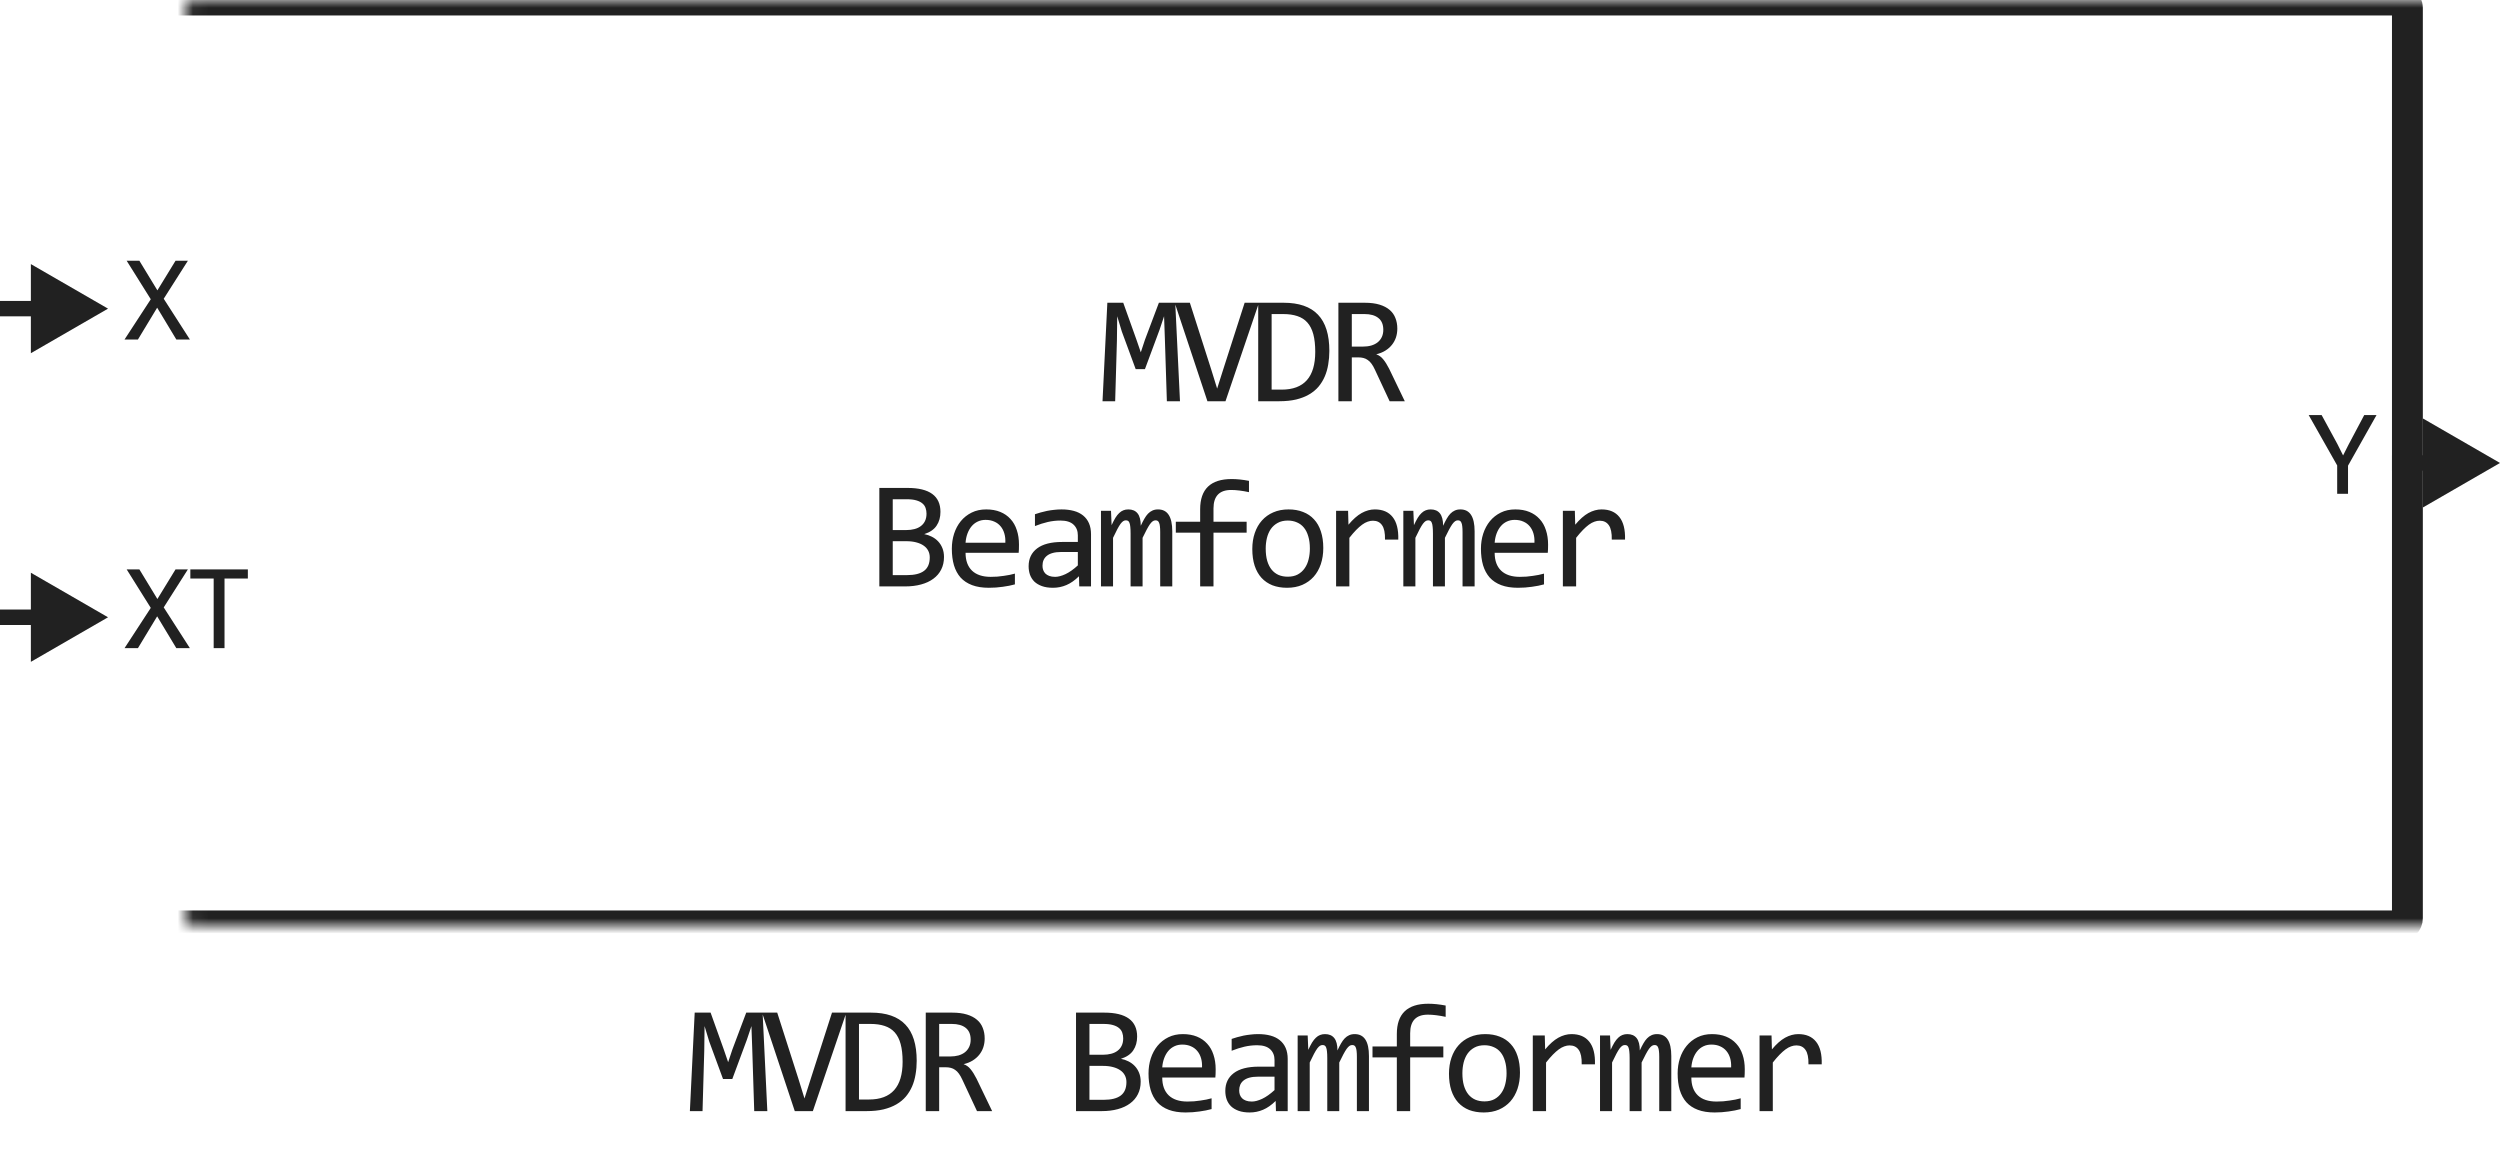
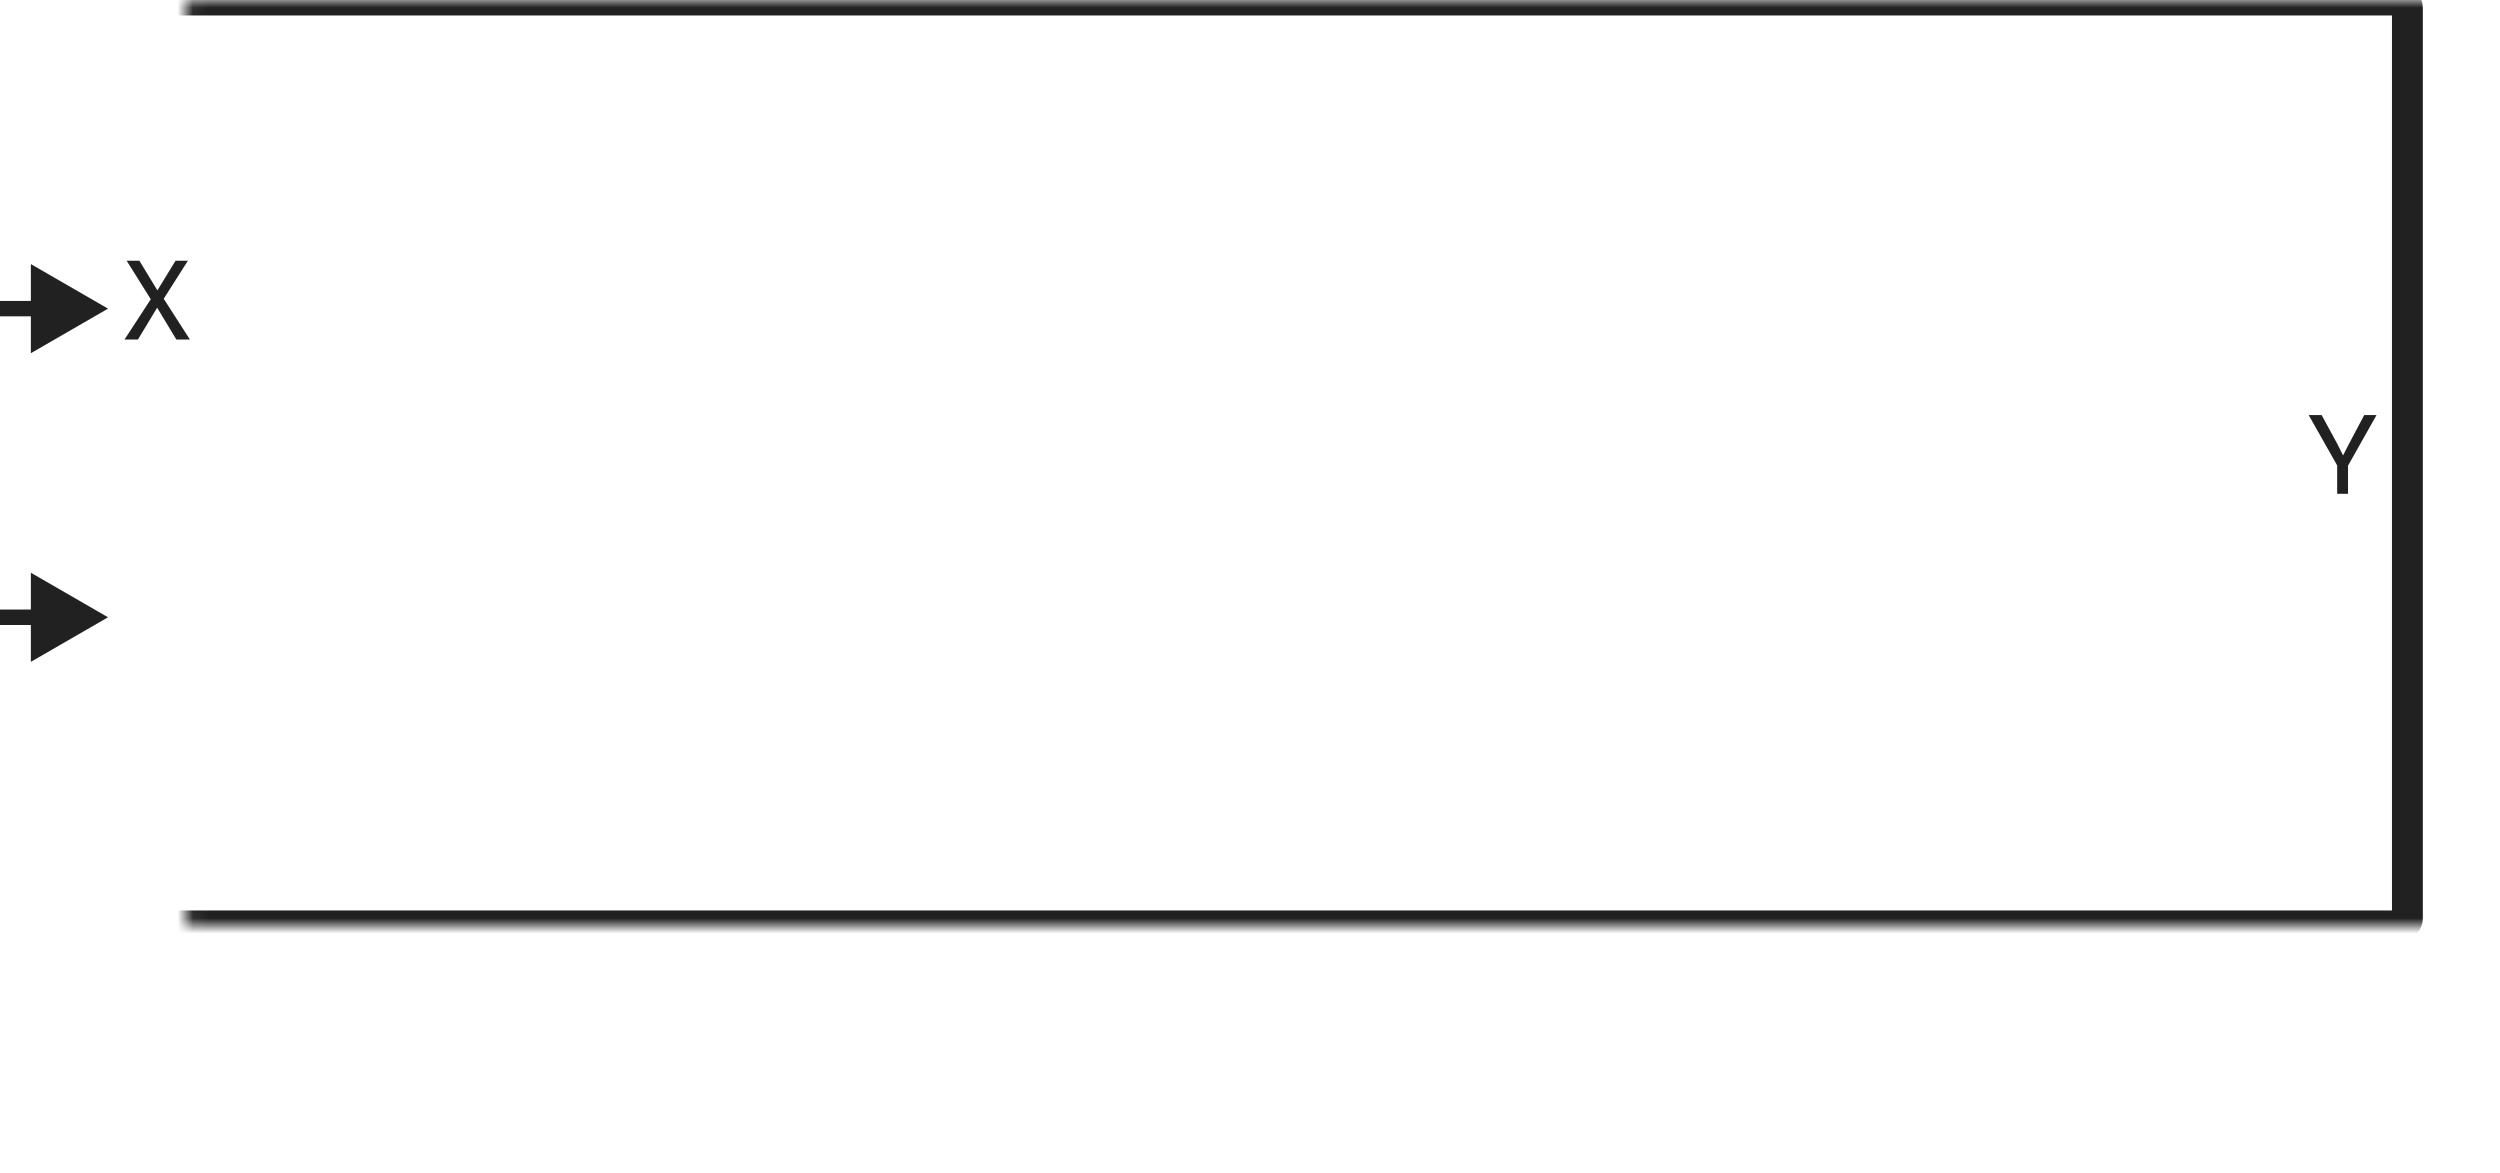
<svg xmlns="http://www.w3.org/2000/svg" width="162" height="76" viewBox="0 0 162 76" fill="none">
-   <path d="M76.463 26H75.613L75.486 22.02L75.432 20.492L75.135 21.381L74.192 23.92H73.592L72.693 21.479L72.395 20.492L72.376 22.089L72.263 26H71.443L71.756 19.618H72.786L73.645 22.02L73.924 22.831L74.192 22.02L75.096 19.618H76.155L76.463 26ZM81.581 19.618L79.412 26H78.241L76.121 19.618H77.103L78.48 23.92L78.871 25.18L79.271 23.92L80.653 19.618H81.581ZM86.142 22.738C86.142 23.044 86.117 23.337 86.068 23.617C86.023 23.897 85.948 24.158 85.844 24.398C85.74 24.639 85.605 24.859 85.439 25.058C85.272 25.253 85.069 25.421 84.828 25.561C84.587 25.701 84.307 25.81 83.988 25.888C83.669 25.963 83.306 26 82.899 26H81.532V19.618H83.178C84.174 19.618 84.916 19.875 85.404 20.39C85.896 20.901 86.142 21.684 86.142 22.738ZM85.228 22.802C85.228 22.349 85.186 21.967 85.102 21.654C85.017 21.342 84.888 21.09 84.716 20.898C84.543 20.705 84.327 20.567 84.066 20.482C83.806 20.395 83.5 20.351 83.148 20.351H82.401V25.248H83.051C84.503 25.248 85.228 24.433 85.228 22.802ZM91.03 26H90.048L89.096 23.959C89.025 23.803 88.951 23.674 88.877 23.573C88.802 23.469 88.72 23.388 88.632 23.329C88.548 23.267 88.453 23.223 88.349 23.197C88.248 23.171 88.134 23.158 88.007 23.158H87.597V26H86.728V19.618H88.437C88.808 19.618 89.127 19.659 89.394 19.74C89.661 19.822 89.879 19.936 90.048 20.082C90.221 20.229 90.346 20.406 90.424 20.614C90.506 20.819 90.546 21.047 90.546 21.298C90.546 21.496 90.517 21.685 90.459 21.864C90.4 22.04 90.312 22.201 90.195 22.348C90.081 22.491 89.938 22.616 89.765 22.724C89.596 22.828 89.401 22.906 89.179 22.958C89.358 23.02 89.51 23.129 89.633 23.285C89.76 23.438 89.889 23.643 90.019 23.9L91.03 26ZM89.638 21.371C89.638 21.029 89.531 20.774 89.316 20.605C89.104 20.435 88.805 20.351 88.418 20.351H87.597V22.46H88.3C88.505 22.46 88.689 22.437 88.852 22.392C89.018 22.343 89.158 22.273 89.272 22.182C89.389 22.087 89.479 21.973 89.541 21.84C89.606 21.703 89.638 21.547 89.638 21.371ZM61.171 36.091C61.171 36.397 61.111 36.669 60.99 36.906C60.873 37.141 60.704 37.339 60.482 37.502C60.264 37.665 59.999 37.788 59.686 37.873C59.377 37.958 59.032 38 58.651 38H56.981V31.618H58.807C60.23 31.618 60.941 32.136 60.941 33.171C60.941 33.516 60.858 33.812 60.692 34.06C60.529 34.307 60.263 34.491 59.891 34.611C60.064 34.644 60.227 34.699 60.38 34.777C60.536 34.855 60.673 34.956 60.79 35.08C60.907 35.204 61 35.35 61.068 35.52C61.136 35.689 61.171 35.879 61.171 36.091ZM60.038 33.288C60.038 33.158 60.018 33.036 59.979 32.922C59.94 32.805 59.872 32.705 59.774 32.624C59.677 32.539 59.545 32.473 59.379 32.424C59.213 32.375 59.003 32.351 58.749 32.351H57.85V34.348H58.719C58.918 34.348 59.097 34.327 59.257 34.284C59.419 34.242 59.558 34.177 59.672 34.089C59.789 34.001 59.878 33.892 59.94 33.762C60.005 33.628 60.038 33.47 60.038 33.288ZM60.248 36.12C60.248 35.957 60.214 35.811 60.145 35.681C60.077 35.55 59.978 35.441 59.847 35.353C59.717 35.262 59.558 35.192 59.369 35.144C59.183 35.095 58.973 35.07 58.739 35.07H57.85V37.268H58.768C59.266 37.268 59.638 37.175 59.882 36.989C60.126 36.804 60.248 36.514 60.248 36.12ZM66.03 35.29C66.03 35.41 66.028 35.511 66.025 35.593C66.022 35.674 66.017 35.751 66.01 35.822H62.568C62.568 36.324 62.708 36.709 62.988 36.98C63.268 37.246 63.671 37.38 64.199 37.38C64.342 37.38 64.485 37.375 64.628 37.365C64.772 37.352 64.91 37.336 65.043 37.316C65.177 37.297 65.304 37.276 65.424 37.253C65.548 37.227 65.662 37.199 65.766 37.17V37.868C65.535 37.933 65.273 37.985 64.98 38.024C64.69 38.067 64.389 38.088 64.077 38.088C63.657 38.088 63.295 38.031 62.993 37.917C62.69 37.803 62.441 37.639 62.245 37.424C62.053 37.206 61.91 36.94 61.816 36.628C61.725 36.312 61.679 35.956 61.679 35.559C61.679 35.214 61.728 34.888 61.826 34.582C61.926 34.273 62.071 34.003 62.26 33.772C62.452 33.537 62.687 33.352 62.963 33.215C63.24 33.078 63.554 33.01 63.906 33.01C64.248 33.01 64.55 33.063 64.814 33.171C65.078 33.278 65.299 33.431 65.478 33.63C65.66 33.825 65.797 34.065 65.888 34.348C65.983 34.628 66.03 34.942 66.03 35.29ZM65.146 35.168C65.156 34.95 65.135 34.751 65.082 34.572C65.03 34.39 64.949 34.234 64.838 34.103C64.731 33.973 64.596 33.872 64.433 33.801C64.27 33.726 64.081 33.688 63.867 33.688C63.681 33.688 63.512 33.724 63.359 33.796C63.206 33.867 63.074 33.968 62.963 34.099C62.853 34.229 62.763 34.385 62.695 34.567C62.626 34.75 62.584 34.95 62.568 35.168H65.146ZM69.936 38L69.917 37.341C69.65 37.605 69.378 37.795 69.102 37.912C68.828 38.029 68.54 38.088 68.237 38.088C67.957 38.088 67.718 38.052 67.519 37.98C67.321 37.909 67.157 37.811 67.026 37.688C66.899 37.56 66.805 37.412 66.743 37.243C66.685 37.074 66.655 36.89 66.655 36.691C66.655 36.2 66.838 35.816 67.202 35.539C67.57 35.259 68.112 35.119 68.828 35.119H69.844V34.69C69.844 34.4 69.751 34.169 69.565 33.996C69.38 33.82 69.097 33.732 68.716 33.732C68.439 33.732 68.166 33.763 67.895 33.825C67.629 33.887 67.352 33.975 67.065 34.089V33.322C67.173 33.283 67.292 33.246 67.422 33.21C67.555 33.171 67.695 33.137 67.842 33.107C67.988 33.078 68.141 33.055 68.301 33.039C68.46 33.02 68.621 33.01 68.784 33.01C69.08 33.01 69.347 33.042 69.585 33.107C69.823 33.172 70.023 33.272 70.186 33.405C70.352 33.539 70.478 33.706 70.566 33.908C70.654 34.11 70.698 34.348 70.698 34.621V38H69.936ZM69.844 35.769H68.765C68.553 35.769 68.371 35.79 68.218 35.832C68.065 35.874 67.939 35.935 67.842 36.013C67.744 36.091 67.671 36.185 67.622 36.296C67.576 36.403 67.554 36.525 67.554 36.662C67.554 36.757 67.568 36.848 67.598 36.935C67.627 37.02 67.674 37.097 67.739 37.165C67.804 37.23 67.889 37.282 67.993 37.321C68.097 37.36 68.224 37.38 68.374 37.38C68.569 37.38 68.792 37.321 69.043 37.204C69.297 37.084 69.564 36.895 69.844 36.638V35.769ZM75.181 38V34.48C75.181 34.327 75.175 34.201 75.162 34.103C75.152 34.006 75.134 33.929 75.108 33.874C75.085 33.815 75.054 33.775 75.015 33.752C74.979 33.729 74.934 33.718 74.879 33.718C74.813 33.718 74.753 33.737 74.698 33.776C74.642 33.815 74.582 33.879 74.517 33.967C74.455 34.055 74.385 34.172 74.307 34.318C74.232 34.462 74.143 34.639 74.039 34.851V38H73.262V34.572C73.262 34.393 73.256 34.248 73.243 34.138C73.233 34.027 73.215 33.941 73.189 33.879C73.166 33.817 73.135 33.775 73.096 33.752C73.057 33.729 73.01 33.718 72.955 33.718C72.896 33.718 72.841 33.734 72.789 33.767C72.737 33.799 72.678 33.858 72.613 33.942C72.551 34.027 72.481 34.143 72.403 34.289C72.325 34.435 72.232 34.623 72.125 34.851V38H71.343V33.098H71.993L72.032 34.03C72.117 33.845 72.198 33.687 72.276 33.557C72.357 33.426 72.44 33.322 72.525 33.244C72.61 33.163 72.699 33.104 72.794 33.068C72.891 33.029 72.999 33.01 73.116 33.01C73.379 33.01 73.58 33.096 73.716 33.269C73.853 33.441 73.921 33.708 73.921 34.069C74 33.9 74.076 33.75 74.151 33.62C74.226 33.487 74.306 33.376 74.39 33.288C74.478 33.197 74.574 33.129 74.678 33.083C74.782 33.034 74.903 33.01 75.04 33.01C75.655 33.01 75.963 33.483 75.963 34.431V38H75.181ZM80.934 31.892C80.488 31.797 80.104 31.75 79.781 31.75C79.016 31.75 78.634 32.15 78.634 32.951V33.81H80.782V34.519H78.634V38H77.77V34.519H76.193V33.81H77.77V33C77.77 31.695 78.45 31.042 79.811 31.042C80.149 31.042 80.524 31.081 80.934 31.159V31.892ZM85.749 35.51C85.749 35.891 85.695 36.241 85.588 36.56C85.48 36.875 85.326 37.147 85.124 37.375C84.922 37.6 84.676 37.775 84.386 37.902C84.097 38.026 83.768 38.088 83.4 38.088C83.049 38.088 82.733 38.034 82.453 37.927C82.176 37.816 81.94 37.655 81.745 37.443C81.553 37.232 81.405 36.97 81.301 36.657C81.2 36.345 81.149 35.985 81.149 35.578C81.149 35.197 81.203 34.851 81.31 34.538C81.418 34.222 81.572 33.952 81.774 33.727C81.976 33.5 82.222 33.324 82.511 33.2C82.801 33.073 83.13 33.01 83.498 33.01C83.849 33.01 84.163 33.065 84.44 33.176C84.72 33.283 84.956 33.443 85.148 33.654C85.344 33.863 85.492 34.123 85.593 34.435C85.697 34.748 85.749 35.106 85.749 35.51ZM84.88 35.549C84.88 35.246 84.846 34.982 84.777 34.758C84.712 34.53 84.618 34.341 84.494 34.191C84.37 34.038 84.219 33.925 84.04 33.85C83.864 33.772 83.667 33.732 83.449 33.732C83.195 33.732 82.977 33.783 82.795 33.884C82.616 33.981 82.468 34.113 82.35 34.279C82.237 34.445 82.152 34.639 82.097 34.86C82.044 35.078 82.018 35.308 82.018 35.549C82.018 35.852 82.051 36.117 82.116 36.345C82.184 36.573 82.28 36.763 82.404 36.916C82.528 37.066 82.677 37.18 82.853 37.258C83.029 37.333 83.228 37.37 83.449 37.37C83.703 37.37 83.919 37.321 84.098 37.224C84.281 37.123 84.429 36.989 84.543 36.823C84.66 36.657 84.745 36.465 84.797 36.247C84.852 36.026 84.88 35.793 84.88 35.549ZM86.579 33.098H87.356L87.38 34.001C87.67 33.653 87.955 33.4 88.235 33.244C88.518 33.088 88.803 33.01 89.089 33.01C89.597 33.01 89.981 33.174 90.242 33.503C90.505 33.832 90.627 34.32 90.608 34.968H89.748C89.758 34.538 89.695 34.227 89.558 34.035C89.424 33.84 89.228 33.742 88.967 33.742C88.853 33.742 88.738 33.763 88.621 33.806C88.507 33.845 88.388 33.91 88.264 34.001C88.144 34.089 88.015 34.203 87.878 34.343C87.742 34.483 87.595 34.652 87.439 34.851V38H86.579V33.098ZM94.773 38V34.48C94.773 34.327 94.767 34.201 94.754 34.103C94.744 34.006 94.726 33.929 94.7 33.874C94.677 33.815 94.647 33.775 94.607 33.752C94.572 33.729 94.526 33.718 94.471 33.718C94.406 33.718 94.345 33.737 94.29 33.776C94.235 33.815 94.174 33.879 94.109 33.967C94.047 34.055 93.978 34.172 93.899 34.318C93.825 34.462 93.735 34.639 93.631 34.851V38H92.855V34.572C92.855 34.393 92.848 34.248 92.835 34.138C92.825 34.027 92.807 33.941 92.781 33.879C92.758 33.817 92.728 33.775 92.689 33.752C92.649 33.729 92.602 33.718 92.547 33.718C92.488 33.718 92.433 33.734 92.381 33.767C92.329 33.799 92.27 33.858 92.205 33.942C92.143 34.027 92.073 34.143 91.995 34.289C91.917 34.435 91.824 34.623 91.717 34.851V38H90.936V33.098H91.585L91.624 34.03C91.709 33.845 91.79 33.687 91.868 33.557C91.95 33.426 92.033 33.322 92.117 33.244C92.202 33.163 92.291 33.104 92.386 33.068C92.483 33.029 92.591 33.01 92.708 33.01C92.972 33.01 93.172 33.096 93.309 33.269C93.445 33.441 93.514 33.708 93.514 34.069C93.592 33.9 93.668 33.75 93.743 33.62C93.818 33.487 93.898 33.376 93.982 33.288C94.07 33.197 94.166 33.129 94.27 33.083C94.375 33.034 94.495 33.01 94.632 33.01C95.247 33.01 95.555 33.483 95.555 34.431V38H94.773ZM100.316 35.29C100.316 35.41 100.314 35.511 100.311 35.593C100.308 35.674 100.303 35.751 100.296 35.822H96.854C96.854 36.324 96.994 36.709 97.274 36.98C97.554 37.246 97.958 37.38 98.485 37.38C98.628 37.38 98.771 37.375 98.915 37.365C99.058 37.352 99.196 37.336 99.33 37.316C99.463 37.297 99.59 37.276 99.71 37.253C99.834 37.227 99.948 37.199 100.052 37.17V37.868C99.821 37.933 99.559 37.985 99.266 38.024C98.977 38.067 98.675 38.088 98.363 38.088C97.943 38.088 97.582 38.031 97.279 37.917C96.976 37.803 96.727 37.639 96.532 37.424C96.34 37.206 96.197 36.94 96.102 36.628C96.011 36.312 95.965 35.956 95.965 35.559C95.965 35.214 96.014 34.888 96.112 34.582C96.213 34.273 96.358 34.003 96.546 33.772C96.739 33.537 96.973 33.352 97.25 33.215C97.526 33.078 97.84 33.01 98.192 33.01C98.534 33.01 98.837 33.063 99.1 33.171C99.364 33.278 99.585 33.431 99.764 33.63C99.947 33.825 100.083 34.065 100.174 34.348C100.269 34.628 100.316 34.942 100.316 35.29ZM99.432 35.168C99.442 34.95 99.421 34.751 99.369 34.572C99.317 34.39 99.235 34.234 99.125 34.103C99.017 33.973 98.882 33.872 98.719 33.801C98.557 33.726 98.368 33.688 98.153 33.688C97.967 33.688 97.798 33.724 97.645 33.796C97.492 33.867 97.36 33.968 97.25 34.099C97.139 34.229 97.049 34.385 96.981 34.567C96.913 34.75 96.87 34.95 96.854 35.168H99.432ZM101.274 33.098H102.05L102.074 34.001C102.364 33.653 102.649 33.4 102.929 33.244C103.212 33.088 103.497 33.01 103.783 33.01C104.291 33.01 104.675 33.174 104.936 33.503C105.199 33.832 105.321 34.32 105.302 34.968H104.443C104.452 34.538 104.389 34.227 104.252 34.035C104.119 33.84 103.922 33.742 103.661 33.742C103.547 33.742 103.432 33.763 103.315 33.806C103.201 33.845 103.082 33.91 102.958 34.001C102.838 34.089 102.709 34.203 102.572 34.343C102.436 34.483 102.289 34.652 102.133 34.851V38H101.274V33.098Z" fill="#212121" />
  <mask id="path-2-inside-1_2095_15972" fill="white">
    <rect x="6" width="150" height="60" rx="0.5" />
  </mask>
  <rect x="6" width="150" height="60" rx="0.5" stroke="#212121" stroke-width="2" stroke-linejoin="round" mask="url(#path-2-inside-1_2095_15972)" />
  <path d="M154 26.895L152.152 30.176V32H151.449V30.16L149.602 26.895H150.441L151.457 28.762L151.832 29.512L152.176 28.832L153.203 26.895H154Z" fill="#212121" />
-   <path d="M162 30L157 27.113V32.887L162 30ZM157.5 29.5H155V30.5H157.5V29.5Z" fill="#212121" />
  <path d="M12.305 22H11.426L10.184 19.938L8.938 22H8.07L9.77 19.391L8.207 16.895H9.031L10.199 18.816L11.375 16.895H12.176L10.609 19.359L12.305 22Z" fill="#212121" />
-   <path d="M12.305 42H11.426L10.184 39.938L8.938 42H8.07L9.77 39.391L8.207 36.895H9.031L10.199 38.816L11.375 36.895H12.176L10.609 39.359L12.305 42ZM16.061 37.488H14.549V42H13.846V37.488H12.334V36.895H16.061V37.488Z" fill="#212121" />
  <path d="M7 20L2 17.113V22.887L7 20ZM2.5 19.5H0V20.5H2.5V19.5Z" fill="#212121" />
  <path d="M7 40L2 37.113V42.887L7 40ZM2.5 39.5H0V40.5H2.5V39.5Z" fill="#212121" />
-   <path d="M49.723 72H48.874L48.747 68.02L48.693 66.492L48.395 67.381L47.453 69.92H46.852L45.954 67.478L45.656 66.492L45.636 68.089L45.524 72H44.704L45.016 65.618H46.047L46.906 68.02L47.184 68.831L47.453 68.02L48.356 65.618H49.416L49.723 72ZM54.841 65.618L52.673 72H51.501L49.382 65.618H50.364L51.741 69.92L52.131 71.18L52.532 69.92L53.913 65.618H54.841ZM59.402 68.738C59.402 69.044 59.378 69.337 59.329 69.617C59.283 69.897 59.209 70.158 59.105 70.398C59 70.639 58.865 70.859 58.699 71.058C58.533 71.253 58.33 71.421 58.089 71.561C57.848 71.701 57.568 71.81 57.249 71.888C56.93 71.963 56.567 72 56.16 72H54.793V65.618H56.438C57.435 65.618 58.177 65.875 58.665 66.39C59.157 66.901 59.402 67.684 59.402 68.738ZM58.489 68.802C58.489 68.349 58.447 67.967 58.362 67.654C58.278 67.342 58.149 67.09 57.977 66.897C57.804 66.705 57.588 66.567 57.327 66.482C57.067 66.394 56.761 66.351 56.409 66.351H55.662V71.248H56.312C57.763 71.248 58.489 70.433 58.489 68.802ZM64.291 72H63.309L62.357 69.959C62.285 69.803 62.212 69.674 62.137 69.573C62.062 69.469 61.981 69.388 61.893 69.329C61.809 69.267 61.714 69.223 61.61 69.197C61.509 69.171 61.395 69.158 61.268 69.158H60.858V72H59.989V65.618H61.698C62.069 65.618 62.388 65.659 62.655 65.74C62.922 65.822 63.14 65.936 63.309 66.082C63.482 66.228 63.607 66.406 63.685 66.614C63.767 66.819 63.807 67.047 63.807 67.298C63.807 67.496 63.778 67.685 63.719 67.864C63.661 68.04 63.573 68.201 63.456 68.348C63.342 68.491 63.199 68.616 63.026 68.724C62.857 68.828 62.661 68.906 62.44 68.958C62.619 69.02 62.77 69.129 62.894 69.285C63.021 69.438 63.15 69.643 63.28 69.9L64.291 72ZM62.899 67.371C62.899 67.029 62.792 66.774 62.577 66.605C62.365 66.435 62.066 66.351 61.678 66.351H60.858V68.46H61.561C61.766 68.46 61.95 68.437 62.113 68.392C62.279 68.343 62.419 68.273 62.533 68.182C62.65 68.087 62.739 67.973 62.801 67.84C62.867 67.703 62.899 67.547 62.899 67.371ZM73.916 70.091C73.916 70.397 73.856 70.669 73.735 70.906C73.618 71.141 73.449 71.339 73.227 71.502C73.009 71.665 72.744 71.788 72.431 71.873C72.122 71.958 71.777 72 71.396 72H69.726V65.618H71.552C72.975 65.618 73.686 66.136 73.686 67.171C73.686 67.516 73.603 67.812 73.437 68.06C73.275 68.307 73.008 68.491 72.636 68.611C72.809 68.644 72.972 68.699 73.125 68.777C73.281 68.856 73.418 68.956 73.535 69.08C73.652 69.204 73.745 69.35 73.813 69.519C73.882 69.689 73.916 69.879 73.916 70.091ZM72.783 67.288C72.783 67.158 72.763 67.036 72.724 66.922C72.685 66.805 72.617 66.705 72.519 66.624C72.422 66.539 72.29 66.473 72.124 66.424C71.958 66.375 71.748 66.351 71.494 66.351H70.596V68.348H71.465C71.663 68.348 71.842 68.326 72.002 68.284C72.165 68.242 72.303 68.177 72.417 68.089C72.534 68.001 72.624 67.892 72.685 67.762C72.751 67.628 72.783 67.47 72.783 67.288ZM72.993 70.12C72.993 69.957 72.959 69.811 72.89 69.681C72.822 69.55 72.723 69.441 72.593 69.353C72.462 69.262 72.303 69.192 72.114 69.144C71.928 69.095 71.719 69.07 71.484 69.07H70.596V71.268H71.513C72.011 71.268 72.383 71.175 72.627 70.989C72.871 70.804 72.993 70.514 72.993 70.12ZM78.775 69.29C78.775 69.41 78.773 69.511 78.77 69.593C78.767 69.674 78.762 69.751 78.755 69.822H75.313C75.313 70.324 75.453 70.709 75.733 70.98C76.013 71.246 76.416 71.38 76.944 71.38C77.087 71.38 77.23 71.375 77.373 71.365C77.517 71.352 77.655 71.336 77.788 71.316C77.922 71.297 78.049 71.276 78.169 71.253C78.293 71.227 78.407 71.199 78.511 71.17V71.868C78.28 71.933 78.018 71.985 77.725 72.024C77.435 72.067 77.134 72.088 76.822 72.088C76.402 72.088 76.04 72.031 75.738 71.917C75.435 71.803 75.186 71.639 74.991 71.424C74.799 71.206 74.655 70.94 74.561 70.628C74.47 70.312 74.424 69.956 74.424 69.559C74.424 69.213 74.473 68.888 74.571 68.582C74.672 68.273 74.817 68.003 75.005 67.772C75.197 67.537 75.432 67.352 75.708 67.215C75.985 67.078 76.299 67.01 76.651 67.01C76.993 67.01 77.295 67.064 77.559 67.171C77.823 67.278 78.044 67.431 78.223 67.63C78.405 67.825 78.542 68.064 78.633 68.348C78.728 68.628 78.775 68.942 78.775 69.29ZM77.891 69.168C77.901 68.95 77.88 68.751 77.828 68.572C77.775 68.39 77.694 68.234 77.583 68.103C77.476 67.973 77.341 67.872 77.178 67.801C77.015 67.726 76.827 67.689 76.612 67.689C76.426 67.689 76.257 67.724 76.104 67.796C75.951 67.868 75.819 67.968 75.708 68.099C75.598 68.229 75.508 68.385 75.44 68.567C75.371 68.75 75.329 68.95 75.313 69.168H77.891ZM82.682 72L82.662 71.341C82.395 71.605 82.123 71.795 81.847 71.912C81.573 72.029 81.285 72.088 80.982 72.088C80.703 72.088 80.463 72.052 80.265 71.981C80.066 71.909 79.902 71.811 79.772 71.688C79.644 71.561 79.55 71.412 79.488 71.243C79.43 71.074 79.4 70.89 79.4 70.691C79.4 70.2 79.583 69.816 79.947 69.539C80.315 69.259 80.857 69.119 81.573 69.119H82.589V68.689C82.589 68.4 82.496 68.169 82.311 67.996C82.125 67.82 81.842 67.732 81.461 67.732C81.184 67.732 80.911 67.763 80.641 67.825C80.374 67.887 80.097 67.975 79.811 68.089V67.322C79.918 67.283 80.037 67.246 80.167 67.21C80.3 67.171 80.44 67.137 80.587 67.107C80.733 67.078 80.886 67.055 81.046 67.039C81.205 67.019 81.367 67.01 81.529 67.01C81.826 67.01 82.092 67.042 82.33 67.107C82.568 67.172 82.768 67.272 82.931 67.405C83.097 67.539 83.224 67.706 83.311 67.908C83.399 68.11 83.443 68.348 83.443 68.621V72H82.682ZM82.589 69.769H81.51C81.298 69.769 81.116 69.79 80.963 69.832C80.81 69.874 80.685 69.935 80.587 70.013C80.489 70.091 80.416 70.185 80.367 70.296C80.322 70.403 80.299 70.525 80.299 70.662C80.299 70.757 80.314 70.848 80.343 70.936C80.372 71.02 80.419 71.097 80.484 71.165C80.549 71.23 80.634 71.282 80.738 71.321C80.842 71.36 80.969 71.38 81.119 71.38C81.314 71.38 81.537 71.321 81.788 71.204C82.042 71.084 82.309 70.895 82.589 70.638V69.769ZM87.926 72V68.48C87.926 68.326 87.92 68.201 87.907 68.103C87.897 68.006 87.879 67.929 87.853 67.874C87.83 67.815 87.799 67.775 87.76 67.752C87.725 67.729 87.679 67.718 87.624 67.718C87.558 67.718 87.498 67.737 87.443 67.776C87.388 67.815 87.327 67.879 87.262 67.967C87.201 68.055 87.13 68.172 87.052 68.318C86.978 68.462 86.888 68.639 86.784 68.851V72H86.007V68.572C86.007 68.393 86.001 68.248 85.988 68.138C85.978 68.027 85.96 67.941 85.934 67.879C85.911 67.817 85.88 67.775 85.841 67.752C85.802 67.729 85.755 67.718 85.7 67.718C85.641 67.718 85.586 67.734 85.534 67.767C85.482 67.799 85.423 67.858 85.358 67.942C85.296 68.027 85.226 68.143 85.148 68.289C85.07 68.436 84.977 68.623 84.87 68.851V72H84.088V67.098H84.738L84.777 68.03C84.862 67.845 84.943 67.687 85.021 67.557C85.103 67.426 85.186 67.322 85.27 67.244C85.355 67.163 85.444 67.104 85.539 67.068C85.636 67.029 85.744 67.01 85.861 67.01C86.125 67.01 86.325 67.096 86.462 67.269C86.598 67.441 86.667 67.708 86.667 68.069C86.745 67.9 86.821 67.75 86.896 67.62C86.971 67.487 87.051 67.376 87.135 67.288C87.223 67.197 87.319 67.129 87.423 67.083C87.528 67.034 87.648 67.01 87.785 67.01C88.4 67.01 88.708 67.483 88.708 68.431V72H87.926ZM93.679 65.892C93.233 65.797 92.849 65.75 92.527 65.75C91.762 65.75 91.379 66.15 91.379 66.951V67.811H93.528V68.519H91.379V72H90.515V68.519H88.938V67.811H90.515V67C90.515 65.695 91.195 65.042 92.556 65.042C92.894 65.042 93.269 65.081 93.679 65.159V65.892ZM98.494 69.51C98.494 69.891 98.44 70.241 98.333 70.56C98.225 70.875 98.071 71.147 97.869 71.375C97.667 71.6 97.421 71.775 97.132 71.902C96.842 72.026 96.513 72.088 96.145 72.088C95.794 72.088 95.478 72.034 95.198 71.927C94.921 71.816 94.685 71.655 94.49 71.443C94.298 71.232 94.15 70.97 94.046 70.657C93.945 70.345 93.894 69.985 93.894 69.578C93.894 69.197 93.948 68.851 94.055 68.538C94.163 68.222 94.317 67.952 94.519 67.728C94.721 67.5 94.967 67.324 95.257 67.2C95.546 67.073 95.875 67.01 96.243 67.01C96.594 67.01 96.909 67.065 97.185 67.176C97.465 67.283 97.701 67.443 97.893 67.654C98.089 67.863 98.237 68.123 98.338 68.436C98.442 68.748 98.494 69.106 98.494 69.51ZM97.625 69.549C97.625 69.246 97.591 68.982 97.522 68.758C97.457 68.53 97.363 68.341 97.239 68.191C97.115 68.038 96.964 67.924 96.785 67.85C96.609 67.772 96.412 67.732 96.194 67.732C95.94 67.732 95.722 67.783 95.54 67.884C95.361 67.981 95.213 68.113 95.096 68.279C94.982 68.445 94.897 68.639 94.842 68.86C94.79 69.079 94.763 69.308 94.763 69.549C94.763 69.852 94.796 70.117 94.861 70.345C94.93 70.573 95.025 70.763 95.149 70.916C95.273 71.066 95.423 71.18 95.598 71.258C95.774 71.333 95.973 71.37 96.194 71.37C96.448 71.37 96.665 71.321 96.844 71.224C97.026 71.123 97.174 70.989 97.288 70.823C97.405 70.657 97.49 70.465 97.542 70.247C97.597 70.026 97.625 69.793 97.625 69.549ZM99.325 67.098H100.101L100.125 68.001C100.415 67.653 100.7 67.4 100.98 67.244C101.263 67.088 101.548 67.01 101.834 67.01C102.342 67.01 102.726 67.174 102.987 67.503C103.25 67.832 103.372 68.32 103.353 68.968H102.494C102.503 68.538 102.44 68.227 102.303 68.035C102.17 67.84 101.973 67.742 101.712 67.742C101.598 67.742 101.483 67.763 101.366 67.806C101.252 67.845 101.133 67.91 101.009 68.001C100.889 68.089 100.76 68.203 100.623 68.343C100.487 68.483 100.34 68.652 100.184 68.851V72H99.325V67.098ZM107.519 72V68.48C107.519 68.326 107.512 68.201 107.499 68.103C107.489 68.006 107.471 67.929 107.445 67.874C107.423 67.815 107.392 67.775 107.353 67.752C107.317 67.729 107.271 67.718 107.216 67.718C107.151 67.718 107.09 67.737 107.035 67.776C106.98 67.815 106.92 67.879 106.854 67.967C106.793 68.055 106.723 68.172 106.645 68.318C106.57 68.462 106.48 68.639 106.376 68.851V72H105.6V68.572C105.6 68.393 105.593 68.248 105.58 68.138C105.57 68.027 105.552 67.941 105.526 67.879C105.504 67.817 105.473 67.775 105.434 67.752C105.395 67.729 105.347 67.718 105.292 67.718C105.233 67.718 105.178 67.734 105.126 67.767C105.074 67.799 105.015 67.858 104.95 67.942C104.888 68.027 104.818 68.143 104.74 68.289C104.662 68.436 104.569 68.623 104.462 68.851V72H103.681V67.098H104.33L104.369 68.03C104.454 67.845 104.535 67.687 104.613 67.557C104.695 67.426 104.778 67.322 104.862 67.244C104.947 67.163 105.036 67.104 105.131 67.068C105.229 67.029 105.336 67.01 105.453 67.01C105.717 67.01 105.917 67.096 106.054 67.269C106.19 67.441 106.259 67.708 106.259 68.069C106.337 67.9 106.413 67.75 106.488 67.62C106.563 67.487 106.643 67.376 106.728 67.288C106.815 67.197 106.911 67.129 107.016 67.083C107.12 67.034 107.24 67.01 107.377 67.01C107.992 67.01 108.3 67.483 108.3 68.431V72H107.519ZM113.061 69.29C113.061 69.41 113.06 69.511 113.056 69.593C113.053 69.674 113.048 69.751 113.042 69.822H109.599C109.599 70.324 109.739 70.709 110.019 70.98C110.299 71.246 110.703 71.38 111.23 71.38C111.373 71.38 111.517 71.375 111.66 71.365C111.803 71.352 111.941 71.336 112.075 71.316C112.208 71.297 112.335 71.276 112.456 71.253C112.579 71.227 112.693 71.199 112.797 71.17V71.868C112.566 71.933 112.304 71.985 112.011 72.024C111.722 72.067 111.421 72.088 111.108 72.088C110.688 72.088 110.327 72.031 110.024 71.917C109.721 71.803 109.472 71.639 109.277 71.424C109.085 71.206 108.942 70.94 108.847 70.628C108.756 70.312 108.711 69.956 108.711 69.559C108.711 69.213 108.759 68.888 108.857 68.582C108.958 68.273 109.103 68.003 109.292 67.772C109.484 67.537 109.718 67.352 109.995 67.215C110.271 67.078 110.586 67.01 110.937 67.01C111.279 67.01 111.582 67.064 111.845 67.171C112.109 67.278 112.33 67.431 112.509 67.63C112.692 67.825 112.828 68.064 112.92 68.348C113.014 68.628 113.061 68.942 113.061 69.29ZM112.177 69.168C112.187 68.95 112.166 68.751 112.114 68.572C112.062 68.39 111.98 68.234 111.87 68.103C111.762 67.973 111.627 67.872 111.464 67.801C111.302 67.726 111.113 67.689 110.898 67.689C110.713 67.689 110.543 67.724 110.39 67.796C110.237 67.868 110.105 67.968 109.995 68.099C109.884 68.229 109.795 68.385 109.726 68.567C109.658 68.75 109.615 68.95 109.599 69.168H112.177ZM114.019 67.098H114.795L114.82 68.001C115.109 67.653 115.394 67.4 115.674 67.244C115.957 67.088 116.242 67.01 116.529 67.01C117.036 67.01 117.42 67.174 117.681 67.503C117.945 67.832 118.067 68.32 118.047 68.968H117.188C117.197 68.538 117.134 68.227 116.997 68.035C116.864 67.84 116.667 67.742 116.406 67.742C116.293 67.742 116.177 67.763 116.06 67.806C115.946 67.845 115.827 67.91 115.703 68.001C115.583 68.089 115.454 68.203 115.318 68.343C115.181 68.483 115.034 68.652 114.878 68.851V72H114.019V67.098Z" fill="#212121" />
</svg>